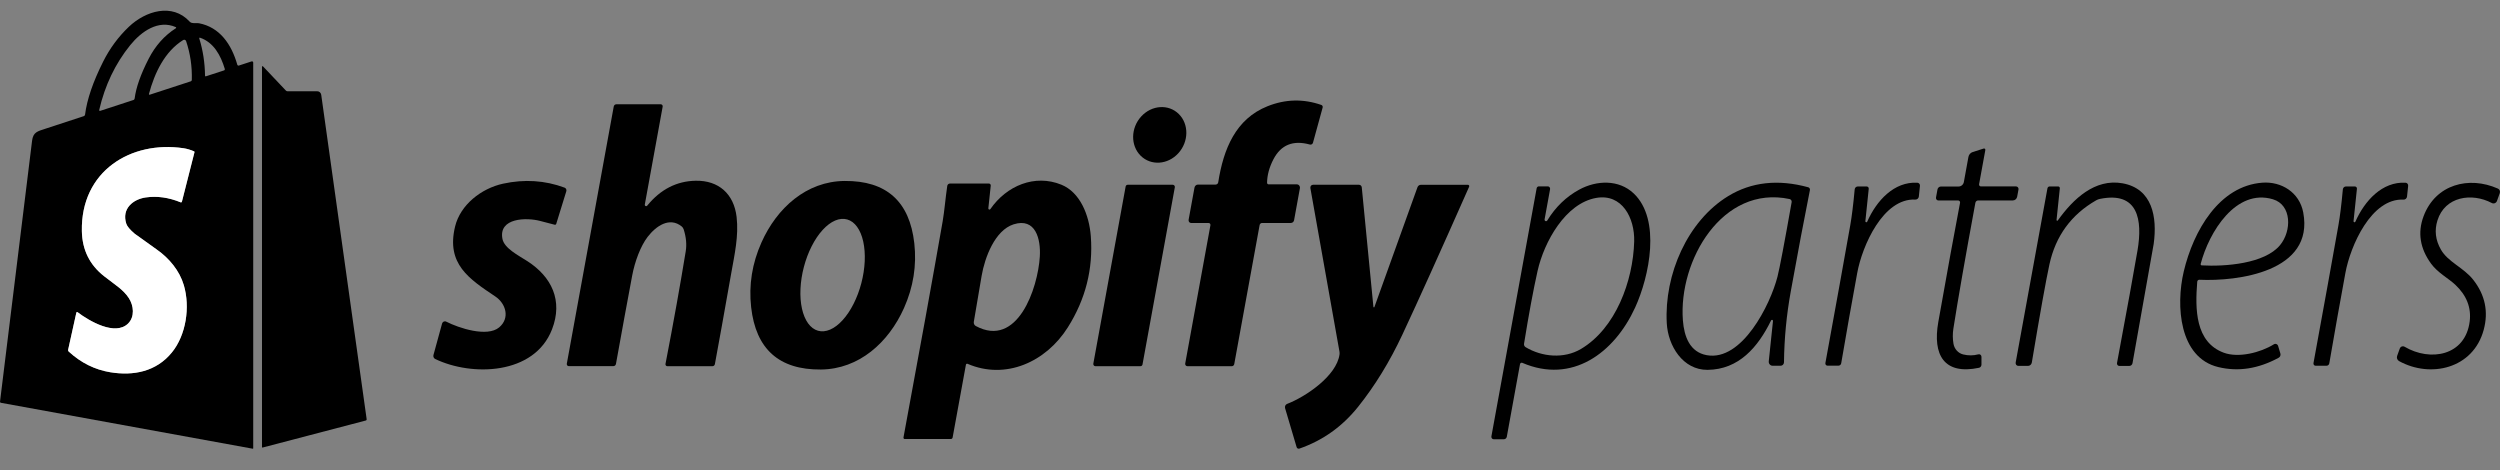
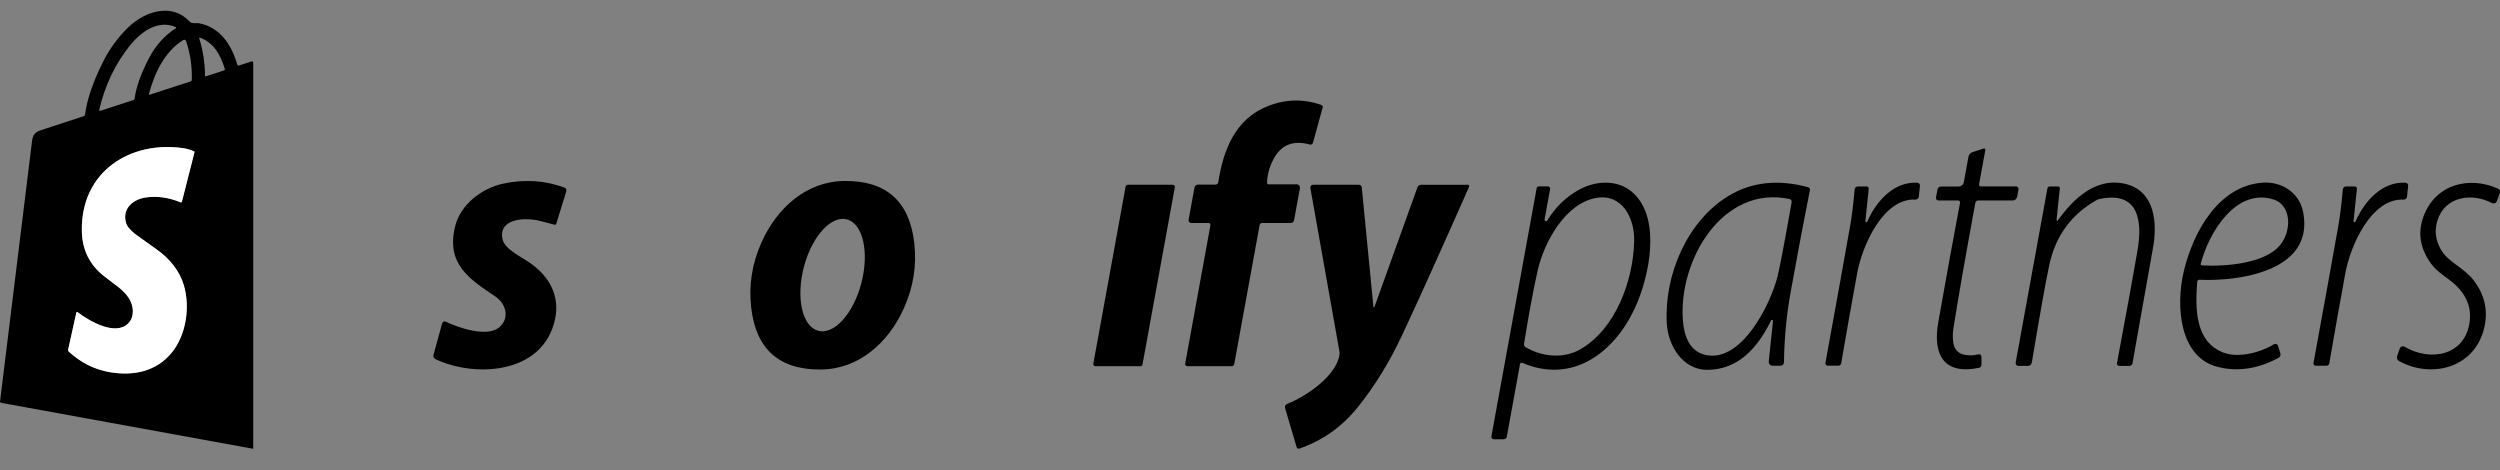
<svg xmlns="http://www.w3.org/2000/svg" width="234" height="44" viewBox="0 0 234 44" fill="none">
  <rect x="0" y="0" width="234" height="44" fill="#808080" stroke="none" />
  <path d="M110.936 34.024L113.296 21.083C113.301 21.057 113.3 21.031 113.294 21.006C113.287 20.98 113.276 20.957 113.26 20.937C113.245 20.917 113.225 20.901 113.203 20.89C113.181 20.879 113.157 20.873 113.132 20.873H111.492C111.457 20.873 111.421 20.865 111.389 20.849C111.356 20.834 111.328 20.811 111.305 20.782C111.282 20.753 111.266 20.719 111.257 20.683C111.248 20.647 111.247 20.609 111.254 20.573L111.804 17.559C111.818 17.48 111.859 17.408 111.918 17.357C111.977 17.305 112.052 17.276 112.13 17.276H113.782C113.841 17.276 113.898 17.255 113.943 17.215C113.988 17.175 114.018 17.12 114.027 17.06C114.517 13.938 115.663 11.13 118.641 9.943C120.313 9.275 121.992 9.235 123.68 9.824C123.725 9.84 123.763 9.874 123.786 9.918C123.808 9.962 123.813 10.014 123.801 10.062L122.895 13.358C122.878 13.421 122.838 13.474 122.783 13.506C122.729 13.538 122.664 13.546 122.604 13.529C121.037 13.096 119.901 13.554 119.197 14.902C118.81 15.644 118.61 16.378 118.597 17.102C118.597 17.122 118.6 17.142 118.607 17.16C118.614 17.179 118.625 17.196 118.638 17.21C118.651 17.224 118.668 17.236 118.685 17.244C118.703 17.251 118.722 17.255 118.741 17.255H121.383C121.426 17.255 121.469 17.265 121.508 17.284C121.547 17.302 121.581 17.33 121.609 17.364C121.636 17.399 121.656 17.439 121.667 17.482C121.678 17.526 121.679 17.571 121.672 17.615L121.125 20.615C121.112 20.686 121.075 20.751 121.02 20.797C120.966 20.844 120.897 20.869 120.827 20.87H118.131C118.076 20.869 118.023 20.889 117.981 20.926C117.939 20.962 117.91 21.012 117.9 21.069L115.526 34.077C115.516 34.132 115.488 34.183 115.447 34.219C115.405 34.256 115.352 34.276 115.298 34.276H111.137C111.107 34.276 111.077 34.269 111.05 34.255C111.023 34.242 110.999 34.223 110.98 34.199C110.961 34.175 110.947 34.147 110.939 34.117C110.932 34.087 110.931 34.055 110.936 34.024Z" fill="black" />
-   <path d="M60.356 19.134C60.349 19.163 60.352 19.195 60.365 19.222C60.378 19.249 60.399 19.271 60.425 19.284C60.451 19.297 60.481 19.3 60.509 19.294C60.538 19.287 60.563 19.27 60.581 19.246C61.821 17.726 63.334 16.949 65.12 16.917C67.263 16.878 68.691 18.146 68.946 20.3C69.153 22.085 68.758 23.799 68.436 25.619C67.79 29.276 67.283 32.097 66.914 34.08C66.904 34.135 66.875 34.185 66.834 34.221C66.792 34.256 66.74 34.276 66.686 34.276H62.455C62.43 34.276 62.405 34.27 62.383 34.259C62.36 34.248 62.34 34.231 62.325 34.211C62.309 34.19 62.298 34.166 62.292 34.141C62.286 34.115 62.285 34.089 62.29 34.063C63.046 30.151 63.677 26.636 64.185 23.517C64.288 22.879 64.224 22.198 63.994 21.474C63.959 21.362 63.893 21.265 63.806 21.194C62.666 20.273 61.402 21.156 60.621 22.169C59.95 23.038 59.417 24.498 59.176 25.776C58.726 28.167 58.219 30.929 57.654 34.063C57.643 34.121 57.614 34.173 57.57 34.211C57.527 34.248 57.472 34.269 57.416 34.269H53.231C53.205 34.269 53.178 34.263 53.154 34.251C53.13 34.239 53.109 34.222 53.092 34.2C53.075 34.179 53.063 34.154 53.056 34.127C53.05 34.1 53.049 34.072 53.053 34.045L57.446 9.971C57.456 9.912 57.486 9.859 57.53 9.82C57.574 9.782 57.63 9.761 57.687 9.761H61.851C61.877 9.761 61.903 9.767 61.927 9.779C61.95 9.791 61.971 9.808 61.988 9.829C62.005 9.85 62.017 9.874 62.023 9.901C62.03 9.927 62.031 9.955 62.026 9.981L60.356 19.134Z" fill="black" />
-   <path d="M110.288 14.347C111.274 13.268 111.296 11.623 110.337 10.673C109.378 9.722 107.802 9.825 106.816 10.903C105.83 11.981 105.808 13.626 106.767 14.577C107.726 15.528 109.302 15.425 110.288 14.347Z" fill="black" />
  <path d="M185.827 14.043L185.243 17.241C185.238 17.266 185.239 17.292 185.245 17.317C185.251 17.341 185.262 17.364 185.278 17.384C185.293 17.404 185.313 17.42 185.336 17.431C185.358 17.442 185.383 17.447 185.408 17.448H188.7C188.735 17.447 188.769 17.455 188.8 17.471C188.831 17.486 188.859 17.508 188.881 17.536C188.903 17.563 188.919 17.596 188.928 17.631C188.937 17.666 188.938 17.702 188.931 17.737L188.807 18.411C188.789 18.51 188.739 18.598 188.665 18.662C188.591 18.726 188.498 18.761 188.402 18.761H185.156C185.094 18.761 185.033 18.783 184.986 18.824C184.938 18.865 184.906 18.922 184.895 18.984C183.956 24.066 183.27 27.992 182.836 30.763C182.762 31.24 182.766 31.713 182.846 32.181C182.888 32.42 182.997 32.642 183.158 32.819C183.319 32.996 183.527 33.12 183.755 33.176C184.235 33.294 184.709 33.291 185.176 33.165C185.21 33.156 185.246 33.154 185.28 33.161C185.315 33.168 185.348 33.184 185.375 33.206C185.403 33.228 185.426 33.257 185.441 33.29C185.457 33.323 185.465 33.359 185.465 33.396V34.129C185.465 34.199 185.441 34.267 185.399 34.321C185.357 34.375 185.298 34.412 185.233 34.426C181.961 35.11 180.878 33.225 181.425 30.141C182.285 25.294 182.963 21.575 183.46 18.984C183.465 18.957 183.465 18.93 183.459 18.904C183.452 18.877 183.44 18.853 183.424 18.832C183.407 18.811 183.386 18.794 183.362 18.782C183.338 18.77 183.312 18.764 183.285 18.764H181.428C181.395 18.764 181.363 18.757 181.334 18.742C181.304 18.728 181.278 18.707 181.258 18.68C181.237 18.654 181.222 18.623 181.213 18.59C181.205 18.557 181.204 18.522 181.21 18.488L181.347 17.737C181.361 17.659 181.401 17.588 181.46 17.537C181.519 17.486 181.593 17.458 181.669 17.458H183.322C183.44 17.458 183.554 17.415 183.644 17.337C183.735 17.26 183.797 17.152 183.818 17.032L184.244 14.692C184.263 14.586 184.31 14.487 184.379 14.406C184.449 14.325 184.537 14.266 184.636 14.235L185.676 13.903C185.695 13.897 185.716 13.896 185.736 13.9C185.756 13.904 185.774 13.914 185.789 13.928C185.805 13.942 185.816 13.96 185.823 13.98C185.829 14 185.831 14.022 185.827 14.043Z" fill="black" />
  <path d="M71.276 22.689C72.718 19.459 75.484 16.969 79.051 16.938C82.963 16.903 85.138 18.847 85.579 22.769C85.811 24.848 85.49 26.87 84.613 28.835C83.168 32.065 80.402 34.555 76.835 34.587C72.923 34.621 70.747 32.678 70.307 28.755C70.075 26.676 70.397 24.654 71.276 22.689ZM79.299 20.541C78.946 20.44 78.561 20.475 78.166 20.644C77.772 20.813 77.375 21.112 76.998 21.524C76.621 21.937 76.273 22.454 75.972 23.048C75.671 23.641 75.423 24.299 75.244 24.982C75.064 25.666 74.956 26.363 74.925 27.033C74.894 27.704 74.941 28.334 75.064 28.889C75.186 29.443 75.382 29.911 75.639 30.266C75.896 30.621 76.21 30.855 76.563 30.956C76.916 31.056 77.301 31.021 77.696 30.852C78.091 30.683 78.488 30.384 78.864 29.972C79.241 29.559 79.59 29.042 79.891 28.448C80.192 27.855 80.439 27.198 80.619 26.514C80.798 25.83 80.907 25.133 80.938 24.463C80.968 23.792 80.921 23.162 80.799 22.607C80.676 22.053 80.481 21.585 80.223 21.23C79.966 20.875 79.652 20.641 79.299 20.541Z" fill="black" />
-   <path d="M90.561 34.052C90.546 34.045 90.529 34.042 90.512 34.043C90.496 34.044 90.479 34.049 90.465 34.057C90.45 34.065 90.438 34.076 90.428 34.09C90.419 34.104 90.413 34.119 90.41 34.136L89.166 40.949C89.159 40.989 89.138 41.026 89.107 41.052C89.076 41.078 89.038 41.092 88.999 41.092H84.68C84.663 41.092 84.646 41.088 84.63 41.08C84.615 41.072 84.601 41.061 84.59 41.047C84.579 41.033 84.571 41.017 84.567 40.999C84.563 40.981 84.563 40.963 84.566 40.946C86.088 32.744 87.312 25.994 88.237 20.695C88.395 19.78 88.496 18.534 88.663 17.402C88.673 17.34 88.703 17.283 88.749 17.242C88.796 17.201 88.854 17.179 88.915 17.179H92.563C92.587 17.178 92.61 17.184 92.632 17.194C92.654 17.204 92.674 17.218 92.69 17.237C92.706 17.255 92.718 17.277 92.726 17.301C92.733 17.324 92.736 17.349 92.734 17.374L92.509 19.497C92.506 19.521 92.511 19.546 92.522 19.566C92.534 19.587 92.552 19.603 92.574 19.612C92.596 19.621 92.619 19.622 92.642 19.615C92.664 19.608 92.683 19.594 92.697 19.574C94.212 17.378 96.858 16.274 99.345 17.287C101.092 17.999 101.95 20.115 102.101 22.12C102.329 25.165 101.612 28.005 99.949 30.64C97.9 33.892 94.122 35.585 90.561 34.052ZM91.148 30.127C91.135 30.204 91.147 30.283 91.181 30.353C91.214 30.423 91.269 30.479 91.335 30.515C95.238 32.62 97.146 26.991 97.327 24.012C97.427 22.382 96.935 20.342 94.869 20.999C93.126 21.558 92.177 24.089 91.879 25.825C91.423 28.502 91.179 29.936 91.148 30.127Z" fill="black" />
-   <path d="M51.927 21.037C51.882 21.03 51.426 20.912 50.559 20.681C49.295 20.342 46.64 20.374 47.029 22.364C47.203 23.244 48.507 23.894 49.369 24.449C51.629 25.909 52.718 28.13 51.666 30.836C50.006 35.107 44.155 35.25 40.736 33.602C40.67 33.571 40.618 33.516 40.588 33.448C40.558 33.38 40.552 33.304 40.571 33.232L41.379 30.281C41.39 30.241 41.41 30.204 41.436 30.173C41.462 30.142 41.494 30.117 41.531 30.1C41.567 30.083 41.607 30.074 41.646 30.075C41.686 30.075 41.725 30.085 41.761 30.103C42.948 30.71 45.6 31.583 46.72 30.644C47.749 29.781 47.364 28.419 46.355 27.746C43.914 26.108 41.745 24.711 42.596 21.201C43.089 19.166 45.05 17.636 47.086 17.192C49.086 16.757 51.006 16.881 52.846 17.563C52.909 17.587 52.962 17.635 52.992 17.698C53.022 17.761 53.027 17.834 53.007 17.901L52.065 20.95C52.055 20.98 52.036 21.005 52.011 21.021C51.986 21.037 51.956 21.043 51.927 21.037Z" fill="black" />
+   <path d="M51.927 21.037C51.882 21.03 51.426 20.912 50.559 20.681C49.295 20.342 46.64 20.374 47.029 22.364C47.203 23.244 48.507 23.894 49.369 24.449C51.629 25.909 52.718 28.13 51.666 30.836C50.006 35.107 44.155 35.25 40.736 33.602C40.67 33.571 40.618 33.516 40.588 33.448C40.558 33.38 40.552 33.304 40.571 33.232L41.379 30.281C41.39 30.241 41.41 30.204 41.436 30.173C41.462 30.142 41.494 30.117 41.531 30.1C41.567 30.083 41.607 30.074 41.646 30.075C42.948 30.71 45.6 31.583 46.72 30.644C47.749 29.781 47.364 28.419 46.355 27.746C43.914 26.108 41.745 24.711 42.596 21.201C43.089 19.166 45.05 17.636 47.086 17.192C49.086 16.757 51.006 16.881 52.846 17.563C52.909 17.587 52.962 17.635 52.992 17.698C53.022 17.761 53.027 17.834 53.007 17.901L52.065 20.95C52.055 20.98 52.036 21.005 52.011 21.021C51.986 21.037 51.956 21.043 51.927 21.037Z" fill="black" />
  <path d="M144.574 20.531C144.568 20.564 144.572 20.598 144.588 20.628C144.603 20.658 144.628 20.681 144.658 20.693C144.688 20.706 144.721 20.707 144.752 20.696C144.783 20.686 144.809 20.664 144.826 20.636C145.597 19.376 146.594 18.413 147.816 17.748C149.443 16.864 151.521 16.784 152.916 18.107C155.491 20.552 154.381 25.87 153.05 28.783C151.095 33.053 147.139 35.962 142.489 33.961C142.467 33.952 142.444 33.948 142.421 33.949C142.398 33.95 142.375 33.957 142.355 33.968C142.334 33.979 142.316 33.995 142.302 34.015C142.289 34.034 142.279 34.056 142.274 34.08L141.037 40.879C141.025 40.945 140.991 41.005 140.941 41.047C140.892 41.09 140.829 41.113 140.766 41.113H139.807C139.775 41.113 139.744 41.106 139.715 41.092C139.686 41.078 139.661 41.057 139.641 41.031C139.621 41.006 139.606 40.976 139.598 40.943C139.59 40.911 139.589 40.877 139.595 40.844L143.83 17.625C143.839 17.575 143.864 17.529 143.902 17.495C143.94 17.462 143.988 17.444 144.038 17.444H144.876C144.908 17.444 144.939 17.451 144.968 17.465C144.996 17.479 145.022 17.5 145.042 17.526C145.062 17.551 145.076 17.581 145.084 17.614C145.092 17.646 145.093 17.68 145.087 17.713L144.574 20.531ZM142.65 32.173C142.64 32.236 142.649 32.3 142.675 32.358C142.701 32.415 142.744 32.463 142.797 32.495C144.326 33.413 146.385 33.605 147.974 32.666C151.219 30.745 152.856 26.321 152.96 22.605C153.02 20.398 151.82 18.097 149.399 18.526C146.529 19.036 144.534 22.616 143.917 25.357C143.517 27.142 143.095 29.415 142.65 32.173Z" fill="black" />
  <path d="M165.774 29.991C164.543 32.516 162.74 34.586 159.839 34.618C157.516 34.642 156.128 32.373 156.01 30.26C155.759 25.682 157.958 20.671 161.764 18.352C163.932 17.032 166.428 16.757 169.251 17.528C169.304 17.542 169.351 17.577 169.38 17.627C169.41 17.676 169.42 17.736 169.408 17.793C168.872 20.477 168.275 23.635 167.618 27.267C167.218 29.474 167.005 31.689 166.981 33.913C166.98 33.998 166.946 34.08 166.887 34.14C166.828 34.2 166.749 34.234 166.666 34.234H165.915C165.864 34.233 165.813 34.222 165.767 34.201C165.721 34.179 165.679 34.148 165.645 34.108C165.612 34.069 165.586 34.023 165.571 33.973C165.555 33.923 165.55 33.87 165.556 33.818L165.951 30.043C165.954 30.02 165.948 29.998 165.935 29.979C165.923 29.96 165.905 29.946 165.884 29.94C165.862 29.934 165.84 29.935 165.82 29.945C165.8 29.954 165.783 29.97 165.774 29.991ZM167.507 18.631C161.217 17.29 157.09 24.379 157.519 29.991C157.637 31.5 158.16 32.956 159.752 33.245C163.051 33.843 165.703 28.521 166.374 25.891C166.58 25.079 167.021 22.756 167.698 18.924C167.71 18.859 167.697 18.792 167.661 18.737C167.625 18.682 167.57 18.644 167.507 18.631Z" fill="black" />
  <path d="M174.598 20.706C174.597 20.727 174.603 20.749 174.615 20.766C174.627 20.784 174.645 20.797 174.665 20.803C174.685 20.808 174.706 20.807 174.725 20.798C174.744 20.789 174.76 20.774 174.769 20.754C175.638 18.781 177.284 16.98 179.467 17.102C179.501 17.103 179.535 17.113 179.566 17.128C179.598 17.144 179.625 17.167 179.648 17.194C179.671 17.222 179.688 17.254 179.698 17.288C179.708 17.323 179.712 17.359 179.708 17.395L179.604 18.39C179.596 18.473 179.557 18.549 179.497 18.602C179.436 18.656 179.358 18.684 179.279 18.68C176.261 18.53 174.303 23.007 173.837 25.546C173.312 28.4 172.812 31.217 172.338 33.996C172.328 34.061 172.296 34.119 172.248 34.162C172.2 34.204 172.14 34.227 172.077 34.227H171.051C171.022 34.227 170.992 34.22 170.966 34.207C170.939 34.194 170.916 34.175 170.897 34.151C170.878 34.127 170.865 34.1 170.858 34.07C170.851 34.04 170.851 34.009 170.857 33.979C171.853 28.529 172.629 24.234 173.183 21.093C173.331 20.257 173.469 19.134 173.599 17.723C173.606 17.649 173.639 17.581 173.692 17.531C173.744 17.482 173.813 17.454 173.884 17.454H174.726C174.752 17.454 174.778 17.46 174.802 17.471C174.827 17.482 174.848 17.498 174.866 17.519C174.884 17.539 174.897 17.564 174.905 17.59C174.914 17.616 174.916 17.644 174.913 17.671L174.598 20.706Z" fill="black" />
  <path d="M192.492 20.59C192.491 20.605 192.494 20.619 192.501 20.631C192.508 20.643 192.519 20.652 192.532 20.657C192.545 20.663 192.56 20.663 192.574 20.659C192.588 20.655 192.6 20.647 192.609 20.636C194.051 18.617 196.083 16.693 198.671 17.157C201.461 17.66 201.933 20.311 201.585 22.832C201.556 23.042 200.895 26.762 199.603 33.993C199.59 34.065 199.553 34.131 199.499 34.178C199.444 34.225 199.376 34.251 199.305 34.251H198.366C198.334 34.251 198.302 34.244 198.273 34.23C198.244 34.216 198.219 34.195 198.198 34.169C198.178 34.144 198.163 34.114 198.155 34.081C198.147 34.049 198.146 34.015 198.152 33.982C199.106 28.872 199.746 25.355 200.073 23.429C200.552 20.594 200.143 17.887 196.556 18.617C196.433 18.64 196.316 18.684 196.207 18.746C193.867 20.087 192.407 22.086 191.828 24.742C191.5 26.253 190.95 29.316 190.179 33.93C190.164 34.019 190.12 34.1 190.055 34.158C189.989 34.216 189.906 34.248 189.82 34.248H188.915C188.878 34.248 188.841 34.239 188.807 34.223C188.774 34.207 188.744 34.182 188.72 34.153C188.696 34.122 188.679 34.087 188.67 34.049C188.661 34.011 188.66 33.972 188.667 33.933L191.64 17.629C191.65 17.579 191.675 17.534 191.713 17.501C191.75 17.469 191.797 17.451 191.845 17.451H192.646C192.668 17.451 192.69 17.455 192.709 17.465C192.729 17.474 192.747 17.488 192.762 17.505C192.776 17.522 192.787 17.542 192.794 17.564C192.801 17.586 192.803 17.609 192.8 17.632L192.492 20.59Z" fill="black" />
  <path d="M205.863 26.185C205.813 26.182 205.764 26.199 205.727 26.233C205.689 26.267 205.666 26.315 205.662 26.366C205.454 28.94 205.474 32.02 208.139 33.012C209.514 33.525 211.573 33.012 212.837 32.226C212.872 32.204 212.912 32.191 212.952 32.188C212.993 32.184 213.034 32.19 213.072 32.205C213.11 32.22 213.144 32.244 213.172 32.275C213.2 32.306 213.22 32.343 213.232 32.383L213.444 33.088C213.465 33.163 213.462 33.243 213.433 33.315C213.404 33.387 213.352 33.447 213.286 33.483C211.384 34.519 209.5 34.811 207.633 34.359C203.965 33.476 203.643 28.608 204.398 25.416C205.303 21.596 207.717 17.392 211.767 17.098C213.527 16.973 215.224 17.989 215.583 19.888C216.635 25.451 209.403 26.352 205.863 26.185ZM206.081 24.84C208.247 24.962 211.962 24.697 213.413 22.944C214.51 21.62 214.523 19.183 212.746 18.652C209.283 17.619 206.765 21.711 205.984 24.701C205.98 24.716 205.979 24.733 205.982 24.749C205.985 24.766 205.991 24.781 206.001 24.794C206.01 24.808 206.022 24.819 206.036 24.827C206.05 24.834 206.065 24.839 206.081 24.84Z" fill="black" />
  <path d="M220.29 20.706C220.289 20.727 220.294 20.749 220.307 20.766C220.319 20.784 220.336 20.797 220.356 20.803C220.376 20.808 220.398 20.807 220.417 20.798C220.436 20.789 220.451 20.774 220.461 20.754C221.333 18.781 222.979 16.98 225.162 17.102C225.196 17.103 225.23 17.113 225.261 17.128C225.293 17.144 225.32 17.167 225.343 17.194C225.366 17.222 225.383 17.254 225.393 17.288C225.403 17.323 225.407 17.359 225.403 17.395L225.299 18.394C225.291 18.476 225.252 18.552 225.192 18.606C225.131 18.66 225.053 18.688 224.974 18.684C221.956 18.53 219.995 23.01 219.529 25.549C219.001 28.406 218.5 31.224 218.023 34.003C218.013 34.068 217.981 34.126 217.933 34.169C217.885 34.211 217.825 34.234 217.762 34.234H216.736C216.707 34.234 216.678 34.227 216.652 34.214C216.625 34.201 216.602 34.182 216.584 34.158C216.565 34.135 216.552 34.107 216.544 34.077C216.537 34.047 216.536 34.016 216.542 33.986C217.541 28.534 218.319 24.236 218.875 21.093C219.023 20.257 219.161 19.134 219.291 17.723C219.298 17.649 219.331 17.58 219.384 17.53C219.438 17.48 219.507 17.453 219.579 17.454H220.421C220.447 17.454 220.473 17.46 220.498 17.471C220.522 17.482 220.543 17.498 220.561 17.519C220.579 17.539 220.592 17.564 220.6 17.59C220.609 17.616 220.611 17.644 220.608 17.671L220.29 20.706Z" fill="black" />
  <path d="M224.618 32.627C224.634 32.583 224.659 32.542 224.692 32.508C224.724 32.474 224.764 32.449 224.807 32.432C224.85 32.416 224.896 32.41 224.941 32.414C224.987 32.418 225.031 32.432 225.071 32.456C227.468 33.87 230.754 33.319 231.163 30.085C231.324 28.793 230.875 27.649 229.815 26.652C229.182 26.055 228.169 25.532 227.549 24.679C226.509 23.25 226.275 21.772 226.845 20.244C227.958 17.259 231.086 16.442 233.805 17.653C233.881 17.687 233.942 17.751 233.974 17.83C234.007 17.909 234.009 17.999 233.979 18.079L233.718 18.806C233.701 18.854 233.674 18.898 233.639 18.934C233.605 18.97 233.563 18.999 233.517 19.017C233.471 19.036 233.422 19.044 233.373 19.041C233.324 19.038 233.275 19.025 233.232 19.001C231.361 18.01 228.846 18.387 228.146 20.629C227.853 21.562 227.96 22.472 228.467 23.359C229.138 24.536 230.593 25.036 231.498 26.192C232.609 27.612 232.934 29.173 232.474 30.874C231.488 34.524 227.478 35.414 224.551 33.797C224.47 33.752 224.407 33.677 224.374 33.587C224.341 33.497 224.341 33.398 224.374 33.308L224.618 32.627Z" fill="black" />
  <path d="M105.551 17.294H109.772C109.801 17.294 109.829 17.3 109.855 17.313C109.881 17.326 109.904 17.344 109.922 17.367C109.941 17.39 109.954 17.417 109.961 17.446C109.968 17.475 109.969 17.506 109.963 17.535L106.939 34.112C106.931 34.158 106.907 34.2 106.872 34.23C106.837 34.259 106.793 34.276 106.748 34.276H102.527C102.498 34.276 102.47 34.269 102.444 34.257C102.418 34.244 102.395 34.225 102.377 34.202C102.359 34.179 102.346 34.152 102.338 34.123C102.331 34.094 102.331 34.064 102.336 34.035L105.36 17.458C105.369 17.412 105.392 17.37 105.427 17.34C105.462 17.31 105.506 17.294 105.551 17.294Z" fill="black" />
  <path d="M128.551 28.723C128.553 28.735 128.558 28.746 128.566 28.754C128.574 28.763 128.585 28.768 128.595 28.77C128.606 28.772 128.617 28.769 128.626 28.763C128.635 28.757 128.642 28.748 128.645 28.737L132.675 17.528C132.7 17.46 132.743 17.401 132.8 17.36C132.857 17.319 132.925 17.297 132.994 17.297H137.399C137.42 17.297 137.44 17.302 137.458 17.312C137.475 17.322 137.491 17.337 137.502 17.355C137.513 17.373 137.519 17.394 137.521 17.416C137.522 17.437 137.518 17.459 137.51 17.479C134.83 23.534 132.748 28.147 131.264 31.318C130.081 33.846 128.7 36.099 127.12 38.075C125.64 39.926 123.807 41.231 121.621 41.99C121.595 41.998 121.568 42.002 121.541 41.999C121.514 41.997 121.488 41.989 121.464 41.976C121.44 41.963 121.419 41.945 121.401 41.924C121.384 41.902 121.371 41.877 121.363 41.85L120.283 38.204C120.261 38.124 120.268 38.039 120.303 37.965C120.338 37.891 120.398 37.834 120.471 37.806C122.211 37.136 125.111 35.187 125.38 33.169C125.391 33.083 125.388 32.995 125.373 32.907L122.65 17.601C122.644 17.563 122.646 17.525 122.655 17.488C122.665 17.451 122.682 17.416 122.706 17.387C122.729 17.358 122.759 17.334 122.792 17.318C122.825 17.302 122.862 17.294 122.899 17.294H127.204C127.268 17.294 127.329 17.318 127.377 17.363C127.425 17.407 127.455 17.468 127.462 17.535L128.551 28.723Z" fill="black" />
  <path d="M23.701 5.862V41.958C23.701 41.964 23.699 41.97 23.697 41.975C23.695 41.981 23.691 41.986 23.687 41.99C23.682 41.994 23.677 41.997 23.672 41.998C23.666 42 23.66 42 23.655 41.999L0.075 37.7C0.052 37.696 0.031 37.682 0.018 37.663C0.004 37.644 -0.002 37.62 0.001 37.596C1.198 27.794 2.198 19.653 3.002 13.173C3.102 12.373 3.505 12.291 4.228 12.056C6.592 11.283 7.799 10.888 7.85 10.869C7.88 10.859 7.906 10.84 7.926 10.815C7.945 10.79 7.958 10.759 7.962 10.727C8.139 9.317 8.704 7.663 9.656 5.765C10.278 4.527 11.081 3.44 12.063 2.505C13.629 1.016 16.131 0.257 17.748 2.021C17.803 2.08 17.872 2.121 17.947 2.14C18.162 2.192 18.457 2.144 18.628 2.177C20.576 2.553 21.667 4.147 22.21 6.053C22.215 6.069 22.222 6.083 22.232 6.096C22.242 6.109 22.254 6.119 22.267 6.127C22.281 6.135 22.296 6.139 22.311 6.141C22.326 6.143 22.342 6.141 22.356 6.136L23.551 5.746C23.568 5.74 23.587 5.739 23.605 5.742C23.622 5.745 23.639 5.753 23.654 5.764C23.668 5.775 23.68 5.79 23.688 5.807C23.696 5.824 23.701 5.843 23.701 5.862ZM9.37 10.379L12.49 9.36C12.52 9.351 12.546 9.332 12.566 9.307C12.586 9.282 12.599 9.251 12.603 9.218C12.732 8.192 13.169 6.953 13.913 5.503C14.54 4.281 15.389 3.327 16.461 2.642C16.47 2.636 16.477 2.628 16.482 2.619C16.487 2.61 16.489 2.599 16.488 2.588C16.488 2.578 16.484 2.567 16.478 2.559C16.472 2.55 16.464 2.543 16.455 2.539C14.835 1.823 13.243 2.924 12.186 4.23C10.787 5.962 9.82 7.984 9.285 10.295C9.282 10.307 9.282 10.32 9.285 10.332C9.289 10.344 9.295 10.354 9.304 10.363C9.312 10.371 9.323 10.377 9.335 10.38C9.346 10.383 9.359 10.382 9.37 10.379ZM19.268 7.144L20.97 6.589C20.997 6.58 21.02 6.56 21.033 6.533C21.046 6.506 21.049 6.475 21.04 6.447C20.655 5.163 19.991 3.96 18.718 3.528C18.709 3.524 18.698 3.524 18.689 3.526C18.679 3.528 18.67 3.533 18.663 3.541C18.656 3.548 18.651 3.558 18.649 3.568C18.647 3.578 18.647 3.589 18.651 3.599C18.994 4.697 19.174 5.859 19.191 7.085C19.191 7.095 19.193 7.104 19.197 7.113C19.201 7.122 19.208 7.129 19.215 7.135C19.223 7.141 19.231 7.145 19.24 7.146C19.25 7.148 19.259 7.147 19.268 7.144ZM14.013 8.866L17.865 7.609C17.89 7.6 17.912 7.584 17.927 7.561C17.943 7.539 17.952 7.512 17.953 7.484C17.989 6.221 17.811 5.01 17.42 3.849C17.411 3.821 17.396 3.797 17.377 3.776C17.357 3.756 17.334 3.74 17.308 3.73C17.282 3.72 17.254 3.717 17.227 3.72C17.199 3.722 17.173 3.732 17.149 3.746C15.424 4.816 14.471 6.814 13.942 8.792C13.94 8.802 13.939 8.813 13.942 8.824C13.945 8.835 13.95 8.844 13.957 8.852C13.964 8.86 13.973 8.865 13.983 8.867C13.993 8.87 14.003 8.87 14.013 8.866ZM7.145 29.267L6.375 32.745C6.369 32.773 6.37 32.802 6.379 32.829C6.387 32.856 6.402 32.88 6.423 32.899C7.568 33.955 8.869 34.603 10.325 34.843C12.487 35.199 14.618 34.788 16.082 32.998C17.425 31.354 17.81 28.737 17.208 26.697C16.801 25.322 15.833 24.175 14.705 23.378C13.376 22.435 12.675 21.933 12.603 21.872C12.161 21.495 11.9 21.183 11.82 20.936C11.369 19.531 12.455 18.65 13.645 18.48C14.705 18.328 15.793 18.481 16.908 18.938C16.919 18.943 16.932 18.945 16.945 18.945C16.957 18.944 16.97 18.941 16.981 18.934C16.992 18.928 17.002 18.92 17.01 18.909C17.018 18.899 17.024 18.887 17.028 18.873L18.204 14.244C18.208 14.229 18.207 14.213 18.2 14.199C18.193 14.185 18.182 14.174 18.168 14.168C17.828 14.019 17.495 13.921 17.17 13.873C12.272 13.147 7.55 15.996 7.662 21.64C7.697 23.386 8.388 24.788 9.736 25.847C10.796 26.68 11.528 27.096 12.057 27.899C12.521 28.608 12.624 29.652 11.993 30.279C10.783 31.474 8.357 30.05 7.261 29.222C7.251 29.215 7.239 29.21 7.227 29.208C7.215 29.206 7.202 29.208 7.191 29.212C7.179 29.217 7.169 29.224 7.161 29.234C7.153 29.243 7.147 29.255 7.145 29.267Z" fill="black" />
-   <path d="M24.523 6.247C24.523 6.236 24.526 6.226 24.532 6.216C24.538 6.207 24.546 6.2 24.556 6.196C24.565 6.192 24.576 6.191 24.586 6.193C24.596 6.196 24.606 6.201 24.613 6.209L26.755 8.473C26.776 8.495 26.801 8.513 26.829 8.525C26.856 8.537 26.886 8.544 26.916 8.544H29.706C29.793 8.543 29.878 8.577 29.944 8.637C30.01 8.698 30.054 8.782 30.067 8.873L34.319 39.235C34.323 39.262 34.317 39.29 34.302 39.313C34.288 39.337 34.266 39.353 34.24 39.36L24.575 41.892C24.569 41.894 24.562 41.894 24.556 41.892C24.55 41.891 24.544 41.888 24.539 41.884C24.534 41.879 24.53 41.874 24.527 41.868C24.524 41.862 24.523 41.855 24.523 41.849V6.247Z" fill="black" />
  <path d="M7.261 29.222C8.357 30.05 10.783 31.474 11.993 30.279C12.624 29.652 12.521 28.608 12.057 27.899C11.528 27.096 10.796 26.68 9.736 25.847C8.388 24.788 7.697 23.386 7.662 21.64C7.55 15.996 12.272 13.147 17.17 13.873C17.495 13.921 17.828 14.019 18.168 14.168C18.182 14.174 18.193 14.185 18.2 14.199C18.207 14.213 18.208 14.229 18.204 14.244L17.028 18.873C17.024 18.887 17.018 18.899 17.01 18.909C17.002 18.92 16.992 18.928 16.981 18.934C16.97 18.941 16.957 18.944 16.945 18.945C16.932 18.945 16.919 18.943 16.908 18.938C15.793 18.481 14.705 18.328 13.645 18.48C12.455 18.65 11.369 19.531 11.82 20.936C11.9 21.183 12.161 21.495 12.603 21.872C12.675 21.933 13.376 22.435 14.705 23.378C15.833 24.175 16.801 25.322 17.208 26.697C17.81 28.737 17.425 31.354 16.082 32.998C14.618 34.788 12.487 35.199 10.325 34.843C8.869 34.603 7.568 33.955 6.423 32.899C6.402 32.88 6.387 32.856 6.379 32.829C6.37 32.802 6.369 32.773 6.375 32.745L7.145 29.267C7.147 29.255 7.153 29.243 7.161 29.234C7.169 29.224 7.179 29.217 7.191 29.212C7.202 29.208 7.215 29.206 7.227 29.208C7.239 29.21 7.251 29.215 7.261 29.222Z" fill="white" />
</svg>